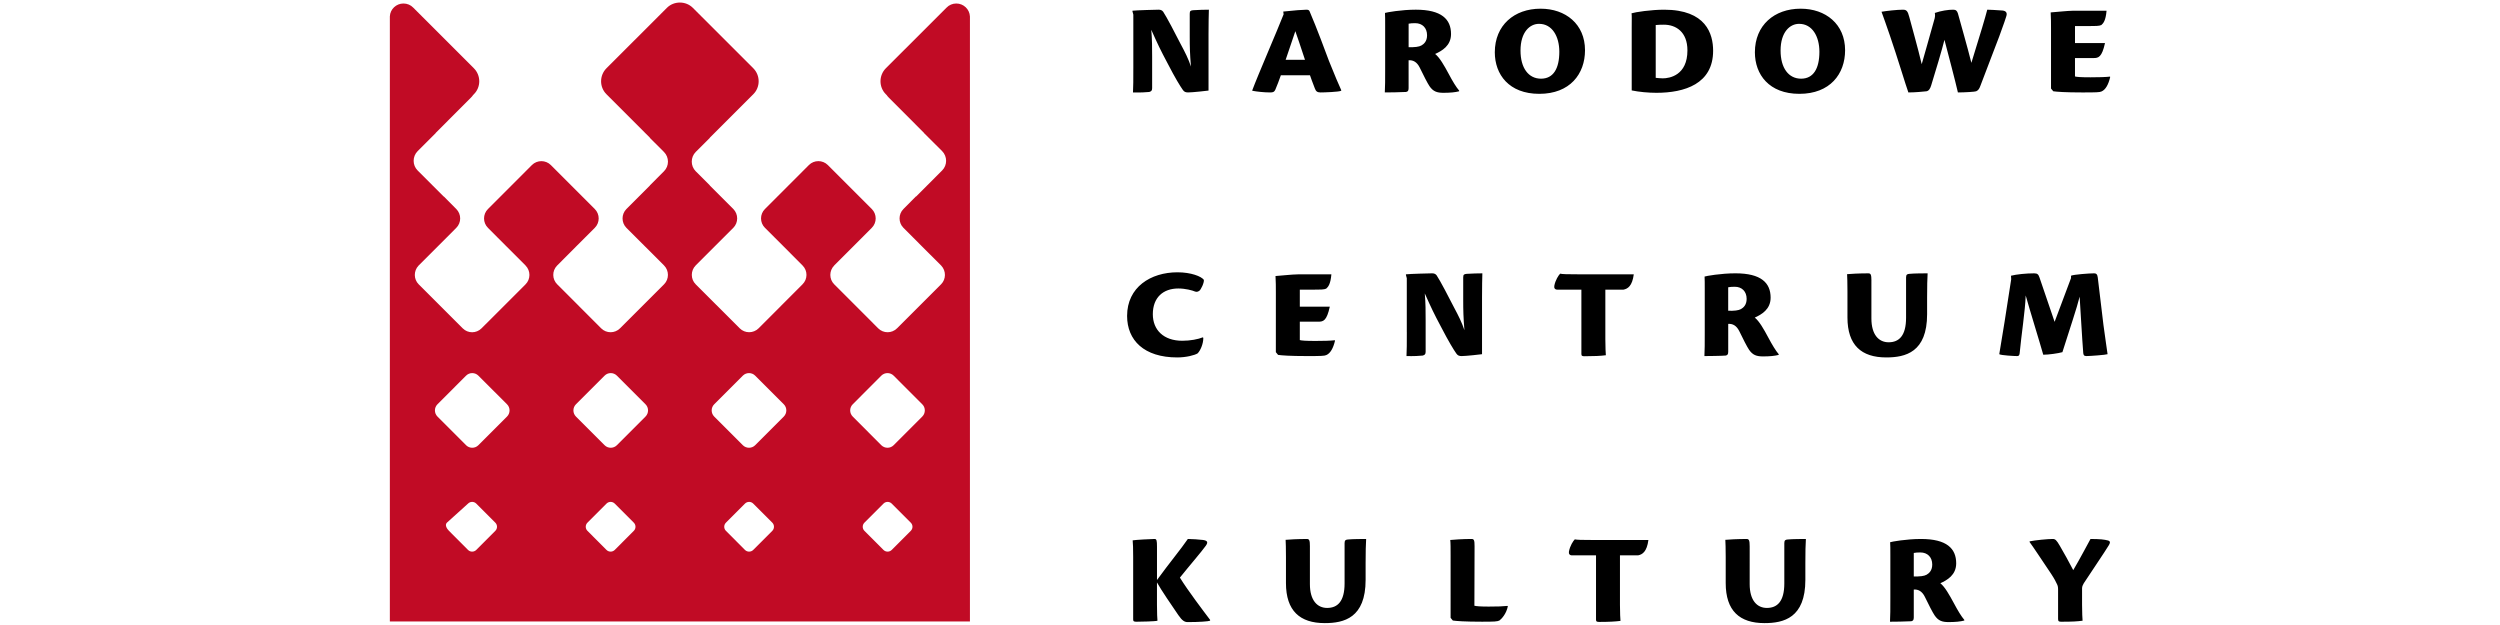
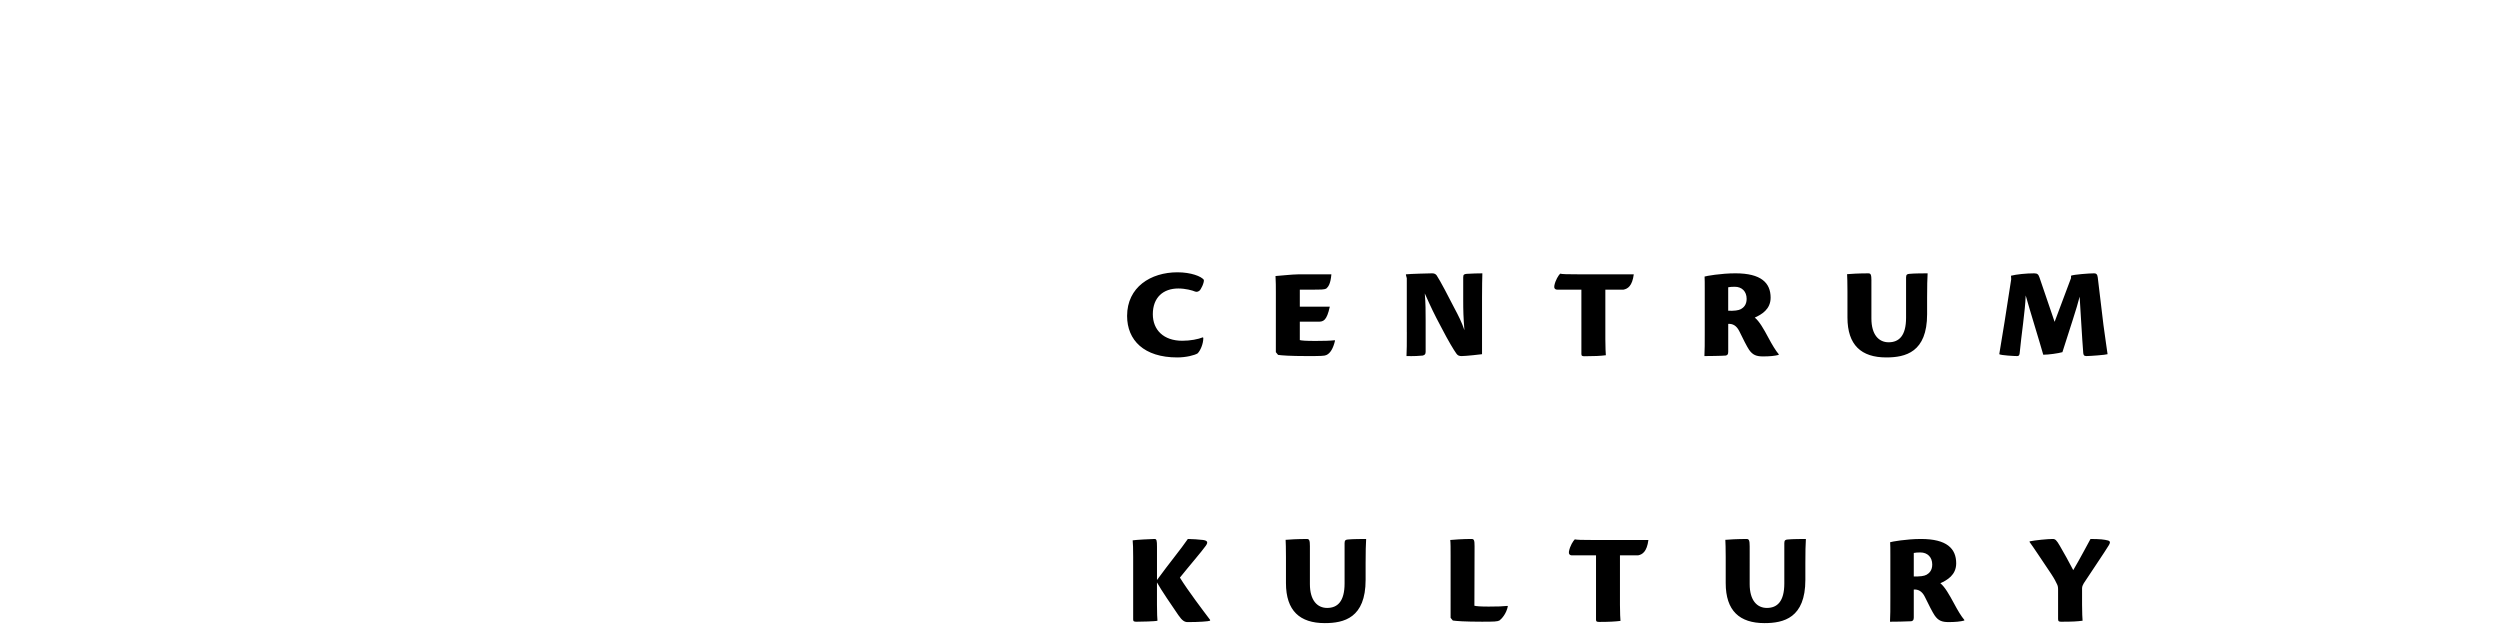
<svg xmlns="http://www.w3.org/2000/svg" version="1.1" id="Warstwa_1" x="0px" y="0px" viewBox="0 0 180 45" style="enable-background:new 0 0 180 45;" xml:space="preserve">
  <style type="text/css">
	.st0{fill:#C10B25;}
</style>
  <g>
-     <path class="st0" d="M66.404,29.992l-2.062,2.064c-0.244,0.243-0.639,0.243-0.887,0l-2.058-2.064c-0.245-0.244-0.245-0.641,0-0.883   l2.058-2.063c0.248-0.244,0.643-0.244,0.887,0l2.062,2.063C66.648,29.35,66.648,29.748,66.404,29.992 M62.238,37.632l1.375-1.375   c0.163-0.162,0.425-0.162,0.589,0l1.374,1.375c0.164,0.163,0.164,0.427,0,0.588l-1.374,1.377c-0.164,0.16-0.427,0.16-0.589,0   l-1.375-1.377C62.076,38.059,62.076,37.795,62.238,37.632 M56.434,29.992l-2.063,2.064c-0.243,0.243-0.64,0.243-0.886,0   l-2.062-2.064c-0.243-0.244-0.243-0.641,0-0.883l2.062-2.063c0.246-0.244,0.643-0.244,0.886,0l2.063,2.063   C56.676,29.35,56.676,29.748,56.434,29.992 M52.267,37.632l1.373-1.375c0.164-0.162,0.428-0.162,0.59,0l1.376,1.375   c0.16,0.163,0.16,0.427,0,0.588l-1.376,1.377c-0.162,0.16-0.427,0.16-0.59,0l-1.373-1.377   C52.104,38.059,52.104,37.795,52.267,37.632 M46.477,29.992l-2.062,2.064c-0.244,0.243-0.641,0.243-0.883,0l-2.064-2.064   c-0.243-0.244-0.243-0.641,0-0.883l2.064-2.063c0.242-0.244,0.639-0.244,0.883,0l2.062,2.063   C46.72,29.35,46.72,29.748,46.477,29.992 M42.296,37.632l1.374-1.375c0.163-0.162,0.426-0.162,0.59,0l1.374,1.375   c0.162,0.163,0.162,0.427,0,0.588l-1.374,1.377c-0.164,0.16-0.428,0.16-0.59,0l-1.374-1.377   C42.133,38.059,42.133,37.795,42.296,37.632 M36.506,29.992l-2.064,2.064c-0.242,0.243-0.64,0.243-0.883,0l-2.062-2.064   c-0.243-0.244-0.243-0.641,0-0.883l2.062-2.063c0.243-0.244,0.64-0.244,0.883,0l2.064,2.063   C36.749,29.35,36.749,29.748,36.506,29.992 M32.177,37.632l1.523-1.375c0.162-0.162,0.426-0.162,0.589,0l1.374,1.375   c0.163,0.163,0.163,0.427,0,0.588l-1.374,1.377c-0.163,0.16-0.427,0.16-0.589,0l-1.374-1.377   C32.162,38.059,32.014,37.795,32.177,37.632 M69.835,44.744V1.184c-0.024-0.52-0.462-0.932-0.981-0.932   c-0.265,0-0.523,0.107-0.704,0.299l-4.371,4.366c-0.511,0.517-0.511,1.355,0,1.866l0.061,0.06c0.048,0.07,0.099,0.135,0.164,0.195   l2.524,2.53v0.011l1.306,1.302c0.381,0.385,0.381,1.012,0,1.392l-1.876,1.877l-0.012-0.006l-0.898,0.904   c-0.373,0.373-0.373,0.984,0,1.356l0.711,0.711l0.637,0.639l1.375,1.373c0.357,0.379,0.352,0.977-0.014,1.342l-3.171,3.17   c-0.377,0.376-0.981,0.376-1.357,0l-3.167-3.17c-0.371-0.369-0.371-0.978,0-1.351v-0.004l1.999-1.999l0.707-0.711   c0.375-0.372,0.375-0.983,0-1.356l-3.166-3.167c-0.376-0.373-0.984-0.373-1.359,0l-3.166,3.167c-0.377,0.373-0.377,0.984,0,1.356   l0.713,0.711l0.529,0.528l1.475,1.482c0.367,0.373,0.362,0.976-0.01,1.343l-3.164,3.17c-0.378,0.376-0.987,0.376-1.361,0   l-3.171-3.17c-0.37-0.369-0.37-0.981,0-1.355l0.678-0.68l2.032-2.029c0.371-0.372,0.371-0.983,0-1.356l-1.694-1.695v-0.01   l-1.011-1.011c-0.381-0.38-0.381-1.008,0-1.392l1.011-1.008V9.918l3.135-3.135c0.512-0.511,0.512-1.349,0-1.866l-4.355-4.353   c-0.509-0.507-1.359-0.507-1.866,0l-4.355,4.353c-0.513,0.517-0.513,1.355,0,1.866l3.133,3.135v0.015l1.009,1.008   c0.384,0.384,0.384,1.012,0,1.392l-1.009,1.011v0.01l-1.694,1.695c-0.371,0.373-0.371,0.984,0,1.356l2.032,2.029l0.679,0.68   c0.37,0.374,0.37,0.985,0,1.355l-3.171,3.17c-0.375,0.376-0.984,0.376-1.359,0l-3.166-3.17c-0.371-0.367-0.376-0.97-0.01-1.343   l1.476-1.482l1.241-1.239c0.375-0.372,0.375-0.983,0-1.356l-3.165-3.167c-0.375-0.373-0.985-0.373-1.361,0l-3.164,3.167   c-0.377,0.373-0.377,0.984,0,1.356l0.707,0.711l2,1.999v0.004c0.37,0.373,0.37,0.982,0,1.351l-3.171,3.17   c-0.375,0.376-0.98,0.376-1.354,0l-3.171-3.17c-0.366-0.365-0.371-0.962-0.014-1.342l1.374-1.373l0.639-0.639l0.708-0.711   c0.375-0.372,0.375-0.983,0-1.356l-0.897-0.904l-0.009,0.006l-1.876-1.877c-0.383-0.379-0.383-1.007,0-1.392l1.303-1.302V9.568   l2.525-2.53c0.067-0.06,0.115-0.125,0.164-0.195l0.059-0.06c0.514-0.511,0.514-1.349,0-1.866l-4.366-4.366   c-0.182-0.192-0.439-0.299-0.706-0.299c-0.52,0-0.958,0.411-0.98,0.932v43.56H69.835z" />
-     <path d="M147.673,6.374l0.163,0.198c0.248,0.036,0.856,0.084,2.096,0.084c1.044,0,1.243-0.01,1.38-0.072   c0.286-0.123,0.495-0.492,0.62-1.031l-0.01-0.037c-0.313,0.037-0.859,0.05-1.394,0.05c-0.719,0-0.992-0.024-1.129-0.061V4.18h1.341   c0.348,0,0.597-0.061,0.82-1.078h-2.16V1.877h0.994c0.459,0,0.756,0,0.903-0.075c0.14-0.123,0.313-0.306,0.375-1.031h-2.371   c-0.585,0.013-1.094,0.087-1.653,0.123c0.025,0.429,0.025,0.749,0.025,1.189V6.374 M137.403,6.656c0.473,0,1.106-0.06,1.306-0.084   c0.173-0.037,0.261-0.184,0.334-0.417c0.299-0.957,0.796-2.624,0.957-3.287c0.298,1.14,0.758,2.87,0.969,3.788   c0.497,0,1.253-0.048,1.315-0.084c0.162-0.074,0.225-0.184,0.299-0.38c0.41-1.054,0.955-2.528,1.366-3.58   c0.336-0.895,0.474-1.349,0.498-1.421c0.087-0.247,0.011-0.393-0.248-0.432c-0.423-0.035-1.018-0.061-1.117-0.061   c-0.15,0.588-0.46,1.619-1.143,3.827c-0.286-1.153-0.784-2.87-0.969-3.555c-0.063-0.198-0.148-0.272-0.347-0.272   c-0.347,0-0.857,0.074-1.316,0.234c0.011,0.038,0.037,0.196-0.012,0.392c-0.347,1.214-0.795,2.856-0.932,3.297   c-0.298-1.262-0.707-2.672-0.894-3.395c-0.111-0.441-0.211-0.528-0.458-0.528c-0.424,0-1.181,0.087-1.542,0.148   c0.111,0.282,0.373,1.055,0.609,1.729C136.61,4.119,137.23,6.192,137.403,6.656 M129.543,1.717c0.931,0,1.454,0.895,1.454,2.011   c0,1.214-0.435,1.937-1.317,1.937c-0.906,0-1.478-0.771-1.478-2.024c0-1.348,0.683-1.925,1.33-1.925H129.543z M129.641,0.626   c-1.886,0-3.289,1.188-3.289,3.139c0,1.594,1.016,2.991,3.203,2.991c2.211,0,3.292-1.434,3.292-3.138   c0-1.888-1.407-2.992-3.193-2.992H129.641z M119.211,1.802c0.221-0.024,0.433-0.024,0.595-0.024c0.843,0,1.689,0.501,1.689,1.851   c0,1.791-1.279,2.012-1.776,2.012c-0.161,0-0.396-0.026-0.507-0.037V1.802z M117.483,6.51c0.535,0.112,1.218,0.172,1.777,0.172   c2.024,0,4.085-0.636,4.085-3.028c0-1.214-0.509-2.956-3.525-2.956c-0.946,0-2.076,0.172-2.348,0.259   c0.025,0.22,0.011,0.38,0.011,1.029V6.51z M110.818,1.717c0.931,0,1.453,0.895,1.453,2.011c0,1.214-0.434,1.937-1.317,1.937   c-0.906,0-1.477-0.771-1.477-2.024c0-1.348,0.682-1.925,1.329-1.925H110.818z M110.916,0.626c-1.886,0-3.29,1.188-3.29,3.139   c0,1.594,1.018,2.991,3.202,2.991c2.211,0,3.293-1.434,3.293-3.138c0-1.888-1.406-2.992-3.193-2.992H110.916z M101.42,1.706   c0.1-0.026,0.299-0.038,0.472-0.038c0.522,0,0.857,0.344,0.857,0.871c0,0.442-0.235,0.637-0.41,0.736   c-0.173,0.098-0.483,0.134-0.918,0.123V1.706z M101.42,4.339c0.323-0.024,0.597,0.123,0.795,0.516   c0.261,0.539,0.572,1.152,0.707,1.347c0.261,0.382,0.535,0.48,1.006,0.48c0.472,0,0.858-0.036,1.131-0.11v-0.05   c-0.213-0.244-0.473-0.674-0.746-1.19c-0.335-0.626-0.659-1.188-0.983-1.447c0.486-0.221,1.144-0.588,1.144-1.435   c0-1.065-0.683-1.753-2.534-1.753c-1.055,0-2.123,0.197-2.222,0.234c0.013,0.234,0.013,0.467,0.013,0.92v3.102   c0,0.772,0,1.311-0.025,1.702c0.186,0,1.24-0.01,1.528-0.034c0.111-0.026,0.185-0.061,0.185-0.271V4.339z M92.567,4.305   c0.312-0.934,0.547-1.595,0.697-2.061c0.136,0.403,0.31,0.87,0.695,2.061H92.567z M94.319,5.419c0.049,0.16,0.175,0.49,0.349,0.944   c0.075,0.209,0.173,0.293,0.409,0.293c0.235,0,1.329-0.034,1.49-0.121V6.485c-0.186-0.417-0.447-1.004-0.881-2.096   c-0.261-0.698-0.87-2.354-1.403-3.591c-0.025-0.05-0.074-0.1-0.211-0.1c-0.224,0-0.944,0.05-1.677,0.134l0.025,0.199   c-0.459,1.176-1.851,4.377-2.26,5.479l0.011,0.025c0.298,0.061,0.844,0.121,1.28,0.121c0.211,0,0.297-0.034,0.371-0.195   c0.088-0.208,0.324-0.796,0.399-1.041H94.319z M81.599,4.928c0,0.798,0,1.337-0.024,1.728c0.496,0.013,0.993-0.01,1.167-0.034   c0.136-0.037,0.212-0.087,0.212-0.271V4.107c0-0.675,0-1.25-0.063-1.963c0.472,1.055,0.66,1.448,1.169,2.404   c0.57,1.105,0.906,1.644,1.104,1.925c0.099,0.148,0.21,0.182,0.385,0.182c0.322,0,1.377-0.121,1.465-0.134V2.427   c0-0.797,0.014-1.336,0.025-1.729c-0.186,0-0.857,0.012-1.143,0.038c-0.174,0.022-0.235,0.048-0.235,0.256v1.655   c0,0.724,0.011,1.214,0.087,2.146c-0.174-0.539-0.435-1.053-0.745-1.629c-0.348-0.688-1.019-1.974-1.254-2.318   c-0.075-0.098-0.174-0.148-0.323-0.148c-0.136,0-1.602,0.038-1.888,0.074v0.049l0.062,0.233V4.928z" />
    <path d="M149.114,20.022c-0.36,0.969-0.958,2.539-1.182,3.151l-1.091-3.2c-0.076-0.209-0.137-0.293-0.384-0.293   c-0.585,0-1.267,0.072-1.665,0.172l0.014,0.256c-0.299,2-0.686,4.378-0.859,5.394c0.125,0.087,1.105,0.135,1.279,0.135   c0.115,0,0.162-0.036,0.187-0.183c0.125-1.348,0.398-3.053,0.437-4.181c0.282,1.019,1.017,3.384,1.264,4.267   c0.387,0,1.08-0.098,1.379-0.184c0.559-1.777,1.044-3.188,1.241-3.997l0.087,1.435c0.087,1.555,0.137,2.072,0.173,2.623   c0.014,0.135,0.05,0.22,0.225,0.22c0.273,0,1.402-0.085,1.526-0.135c-0.036-0.318-0.173-1.127-0.297-2.108l-0.41-3.421   c-0.025-0.233-0.123-0.293-0.261-0.293c-0.346,0-1.489,0.085-1.663,0.172V20.022 M134.743,20.219c0-0.454-0.049-0.539-0.226-0.539   c-0.644,0-1.313,0.037-1.526,0.06c0.011,0.221,0.026,0.6,0.026,1.239v1.876c0,1.999,1.004,2.88,2.793,2.88   c1.379,0,2.942-0.367,2.942-3.113v-1.214c0-0.784,0.013-1.349,0.037-1.728c-0.198,0-0.981,0-1.316,0.037   c-0.149,0.011-0.236,0.048-0.236,0.256v2.906c0,1.3-0.51,1.765-1.255,1.765c-0.707,0-1.241-0.539-1.241-1.717V20.219z    M124.431,20.684c0.097-0.024,0.298-0.037,0.471-0.037c0.522,0,0.856,0.344,0.856,0.871c0,0.442-0.236,0.638-0.409,0.736   c-0.173,0.098-0.485,0.135-0.919,0.121V20.684z M124.431,23.321c0.323-0.025,0.595,0.122,0.794,0.515   c0.26,0.539,0.572,1.153,0.708,1.348c0.262,0.379,0.534,0.478,1.005,0.478c0.473,0,0.857-0.036,1.129-0.11v-0.05   c-0.209-0.246-0.471-0.673-0.744-1.188c-0.333-0.626-0.656-1.19-0.979-1.447c0.482-0.221,1.141-0.588,1.141-1.435   c0-1.065-0.683-1.753-2.531-1.753c-1.057,0-2.124,0.195-2.224,0.233c0.012,0.233,0.012,0.466,0.012,0.92v3.101   c0,0.774,0,1.312-0.024,1.704c0.185,0,1.241-0.011,1.527-0.036c0.111-0.024,0.187-0.062,0.187-0.27V23.321z M113.859,25.477   c0,0.149,0.06,0.172,0.236,0.172c0.68,0,1.154-0.023,1.526-0.072c-0.011-0.197-0.036-0.503-0.036-1.153v-3.569h1.304   c0.31-0.061,0.632-0.256,0.743-1.103h-3.848c-0.993,0-1.292-0.012-1.452-0.048c-0.113,0.11-0.349,0.466-0.423,0.882   c-0.026,0.16,0.048,0.269,0.222,0.269h1.729V25.477z M101.291,23.908c0,0.798,0,1.337-0.024,1.729   c0.497,0.012,0.993-0.011,1.166-0.036c0.137-0.038,0.213-0.085,0.213-0.27v-2.243c0-0.675,0-1.251-0.062-1.962   c0.472,1.054,0.658,1.447,1.167,2.402c0.572,1.104,0.907,1.645,1.105,1.926c0.099,0.147,0.21,0.183,0.383,0.183   c0.323,0,1.38-0.121,1.467-0.135v-4.094c0-0.796,0.012-1.337,0.024-1.728c-0.187,0-0.857,0.012-1.143,0.037   c-0.173,0.023-0.236,0.048-0.236,0.256v1.654c0,0.725,0.012,1.214,0.087,2.147c-0.175-0.54-0.436-1.055-0.745-1.633   c-0.348-0.685-1.019-1.972-1.255-2.316c-0.074-0.098-0.175-0.146-0.323-0.146c-0.137,0-1.602,0.037-1.888,0.072v0.049l0.062,0.233   V23.908z M91.861,25.356l0.16,0.196c0.249,0.037,0.858,0.085,2.098,0.085c1.045,0,1.243-0.011,1.378-0.074   c0.286-0.122,0.497-0.489,0.622-1.028l-0.012-0.038c-0.311,0.038-0.857,0.05-1.392,0.05c-0.72,0-0.993-0.025-1.129-0.061v-1.325   h1.342c0.347,0,0.595-0.061,0.817-1.08h-2.159v-1.226h0.994c0.459,0,0.757,0,0.905-0.073c0.138-0.122,0.312-0.308,0.374-1.03   h-2.372c-0.584,0.012-1.092,0.085-1.651,0.122c0.025,0.43,0.025,0.749,0.025,1.191V25.356z M86.604,24.288   c-0.336,0.136-0.895,0.247-1.48,0.247c-1.339,0-2.121-0.774-2.121-1.913c0-1.214,0.757-1.851,1.836-1.851   c0.509,0,1.007,0.134,1.205,0.22c0.124,0.049,0.224,0,0.299-0.048c0.123-0.074,0.371-0.602,0.334-0.797   c-0.186-0.246-0.919-0.54-1.9-0.54c-1.924,0-3.626,1.067-3.626,3.14c0,1.752,1.216,2.99,3.614,2.99   c0.633,0,1.254-0.158,1.465-0.294c0.186-0.185,0.409-0.661,0.409-1.115L86.604,24.288z" />
    <path d="M148.183,44.581c0,0.16,0.074,0.183,0.222,0.183c0.844,0,1.144-0.022,1.541-0.073c-0.012-0.209-0.037-0.514-0.037-1.141   v-1.2c0-0.134,0.075-0.269,0.124-0.356c0.137-0.219,1.627-2.427,1.8-2.733c0.088-0.146,0.148-0.282-0.05-0.344   c-0.26-0.073-0.596-0.11-1.267-0.11c-0.186,0.332-0.769,1.447-1.242,2.243c-0.36-0.674-0.632-1.189-0.967-1.753   c-0.236-0.404-0.324-0.491-0.51-0.491c-0.359,0-1.254,0.086-1.665,0.172v0.05c0.249,0.331,0.858,1.262,1.553,2.292   c0.248,0.379,0.336,0.562,0.41,0.723c0.061,0.11,0.087,0.22,0.087,0.404V44.581 M137.791,39.813c0.1-0.025,0.298-0.037,0.472-0.037   c0.521,0,0.858,0.344,0.858,0.87c0,0.442-0.236,0.637-0.41,0.736c-0.173,0.098-0.485,0.134-0.919,0.122V39.813z M137.791,42.447   c0.323-0.024,0.596,0.122,0.793,0.515c0.261,0.539,0.572,1.153,0.71,1.348c0.261,0.381,0.533,0.48,1.006,0.48   c0.471,0,0.857-0.037,1.13-0.111V44.63c-0.212-0.245-0.472-0.675-0.745-1.19c-0.336-0.625-0.658-1.189-0.98-1.447   c0.484-0.219,1.141-0.588,1.141-1.433c0-1.067-0.681-1.754-2.533-1.754c-1.054,0-2.124,0.196-2.223,0.234   c0.015,0.233,0.015,0.466,0.015,0.92v3.102c0,0.771,0,1.311-0.025,1.702c0.184,0,1.242-0.011,1.526-0.034   c0.11-0.027,0.186-0.061,0.186-0.271V42.447z M125.977,39.347c0-0.454-0.053-0.54-0.226-0.54c-0.643,0-1.315,0.037-1.527,0.061   c0.012,0.22,0.027,0.601,0.027,1.239v1.875c0,2,1.004,2.882,2.792,2.882c1.377,0,2.943-0.368,2.943-3.114v-1.214   c0-0.784,0.012-1.349,0.038-1.729c-0.198,0-0.981,0-1.316,0.037c-0.15,0.012-0.237,0.049-0.237,0.256v2.908   c0,1.298-0.51,1.763-1.254,1.763c-0.707,0-1.24-0.537-1.24-1.716V39.347z M114.912,44.606c0,0.147,0.061,0.172,0.236,0.172   c0.682,0,1.154-0.025,1.527-0.074c-0.013-0.195-0.038-0.501-0.038-1.153v-3.565h1.305c0.31-0.062,0.632-0.258,0.743-1.105h-3.847   c-0.994,0-1.292-0.012-1.453-0.047c-0.112,0.11-0.348,0.464-0.422,0.881c-0.025,0.16,0.049,0.271,0.222,0.271h1.728V44.606z    M104.443,44.482l0.16,0.196c0.249,0.037,0.858,0.085,2.098,0.085c0.906,0,1.093-0.011,1.254-0.085   c0.138-0.097,0.499-0.465,0.61-1.029l-0.024-0.024c-0.336,0.036-0.719,0.049-1.354,0.049c-0.609,0-0.881-0.025-1.031-0.061   l0.012-4.28c0-0.441-0.037-0.527-0.223-0.527c-0.598,0-1.317,0.049-1.527,0.073c0.025,0.208,0.025,0.601,0.025,1.167V44.482z    M94.314,39.347c0-0.454-0.049-0.54-0.223-0.54c-0.646,0-1.317,0.037-1.527,0.061c0.012,0.22,0.025,0.601,0.025,1.239v1.875   c0,2,1.006,2.882,2.794,2.882c1.378,0,2.941-0.368,2.941-3.114v-1.214c0-0.784,0.014-1.349,0.038-1.729   c-0.198,0-0.98,0-1.315,0.037c-0.149,0.012-0.237,0.049-0.237,0.256v2.908c0,1.298-0.51,1.763-1.255,1.763   c-0.707,0-1.242-0.537-1.242-1.716V39.347z M81.587,44.593c0,0.148,0.062,0.171,0.249,0.171c0.261,0,1.378-0.022,1.502-0.073   c-0.014-0.183-0.036-0.502-0.036-1.141v-1.616c0.272,0.502,1.092,1.704,1.539,2.354c0.285,0.416,0.461,0.503,0.672,0.503   c0.832,0,1.489-0.048,1.614-0.099V44.63c-0.473-0.626-1.602-2.109-2.174-3.042c0.635-0.795,1.578-1.886,1.863-2.292   c0.174-0.245,0.137-0.368-0.187-0.417c-0.297-0.036-0.805-0.073-1.104-0.073c-0.484,0.713-1.341,1.742-2.222,2.955v-2.39   c0-0.455-0.025-0.565-0.175-0.565c-0.211,0-1.365,0.061-1.576,0.099c0.024,0.209,0.036,0.6,0.036,1.214V44.593z" />
  </g>
</svg>